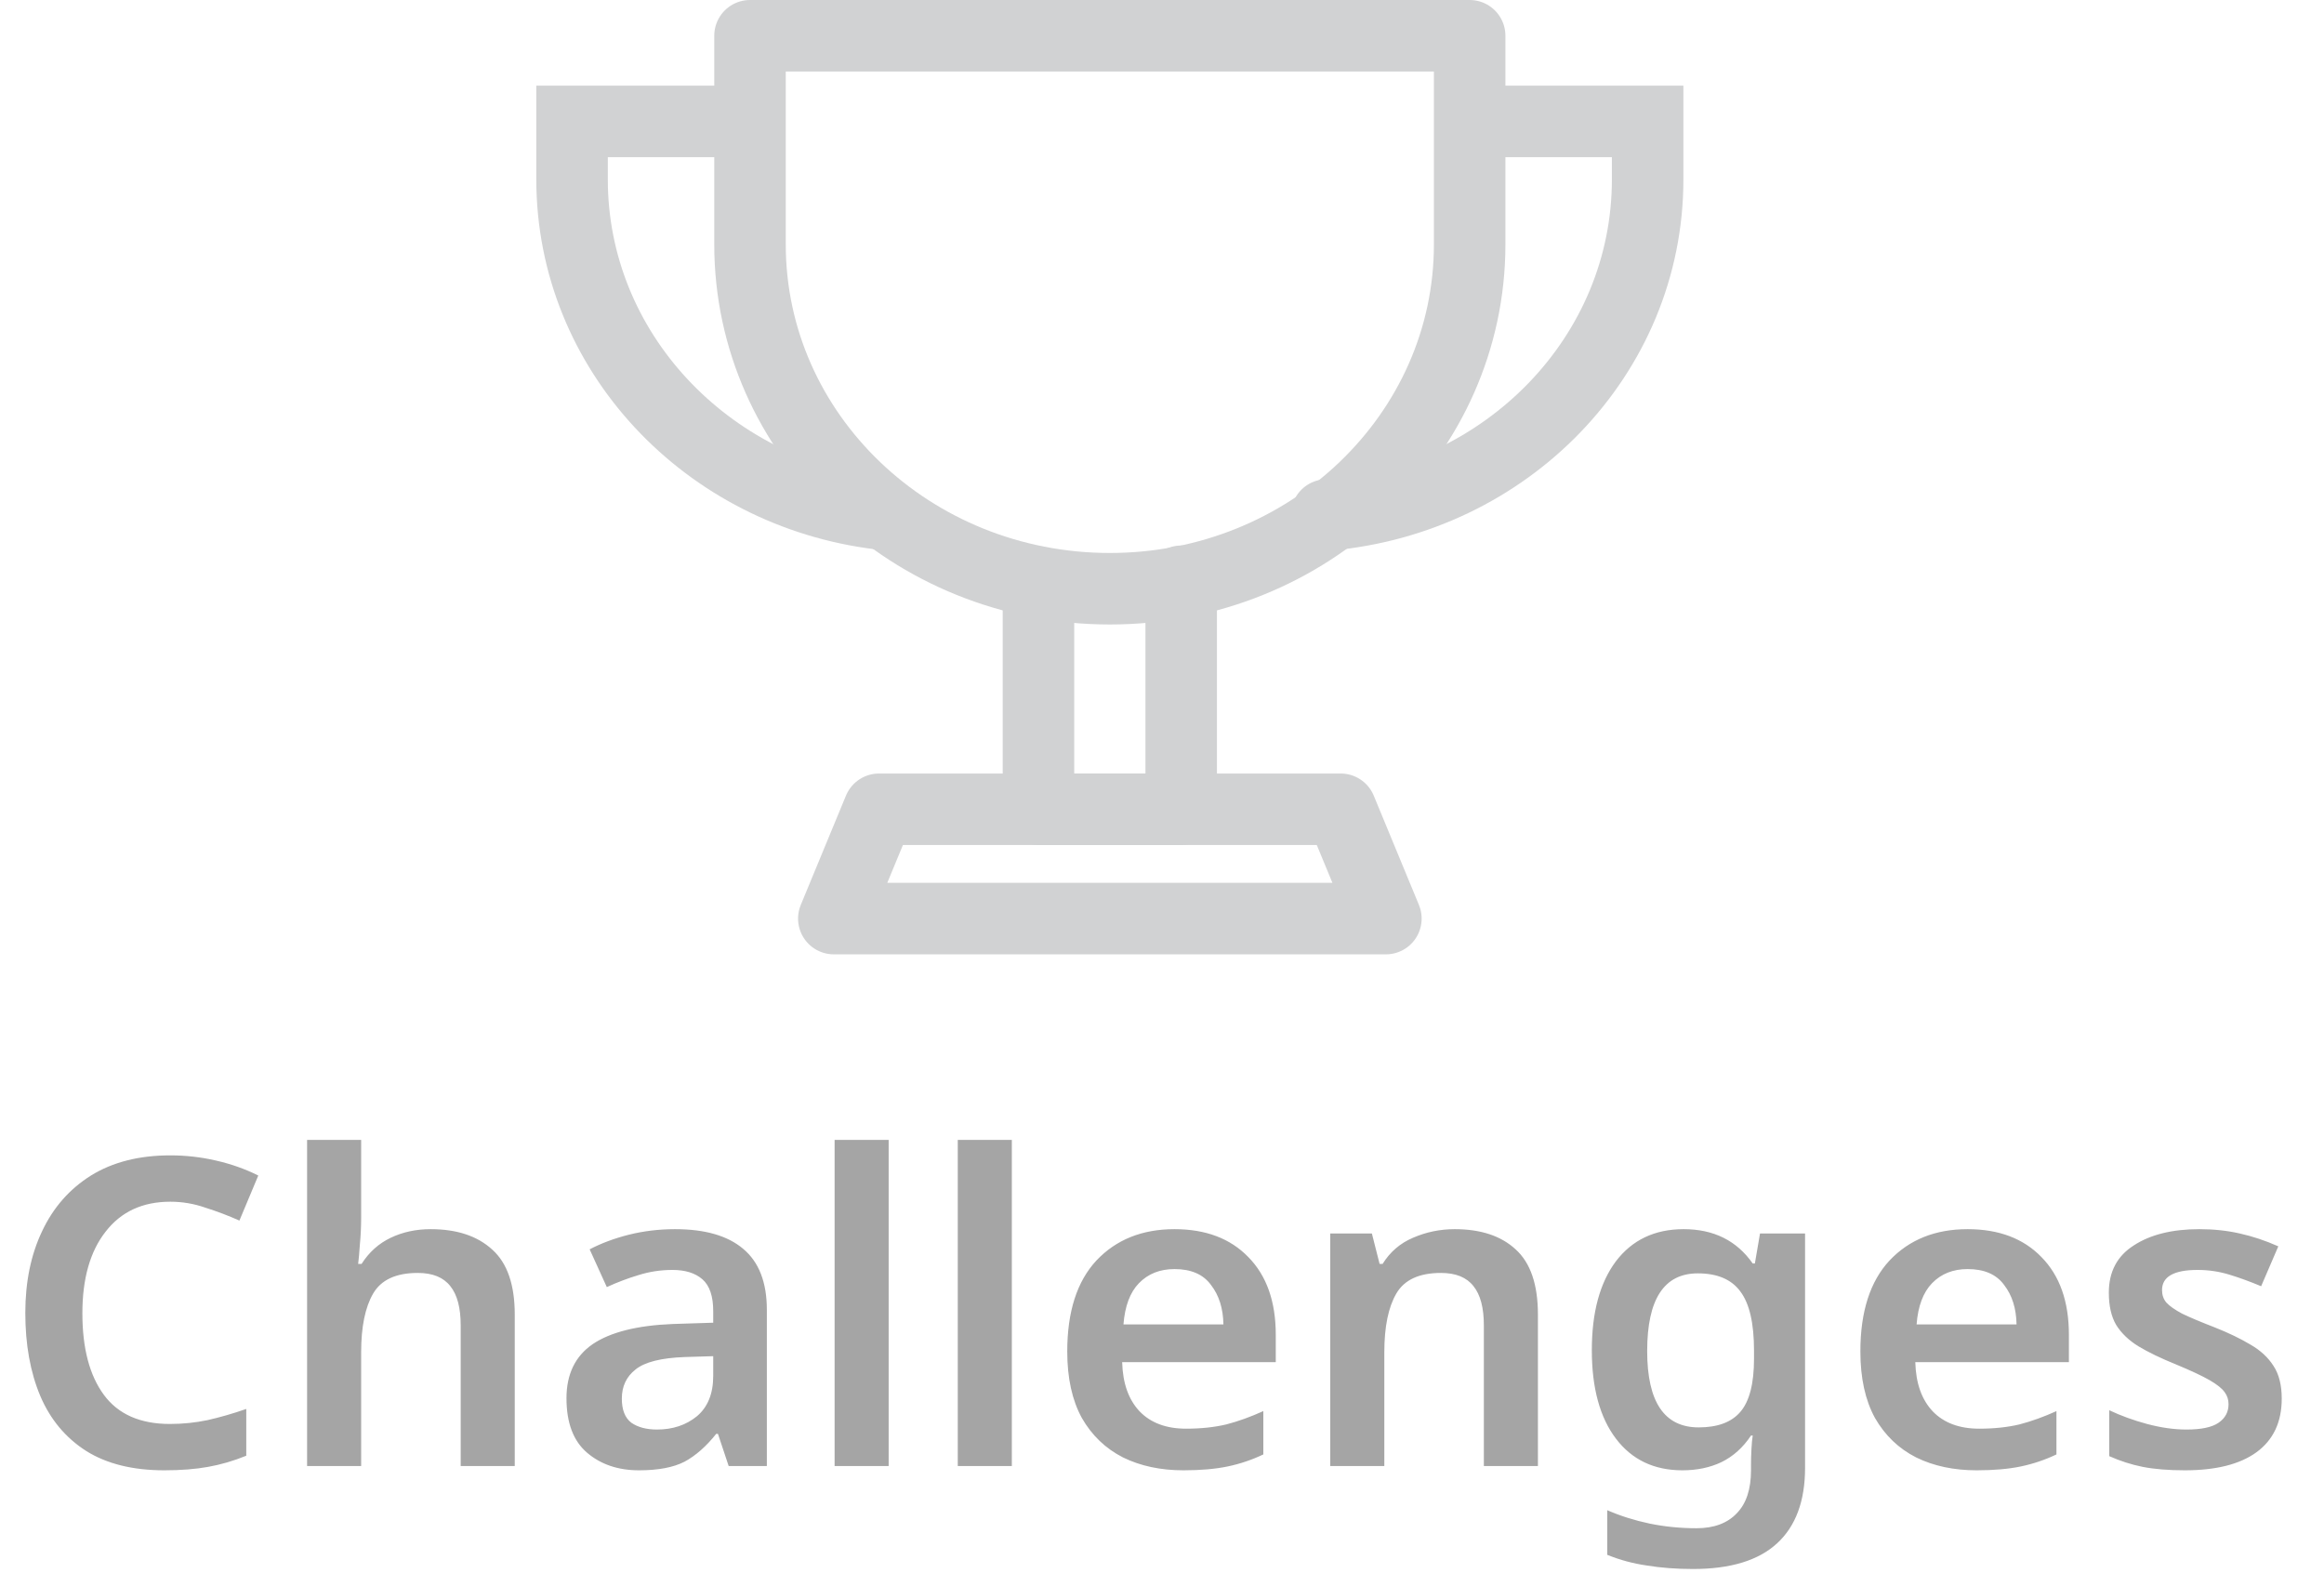
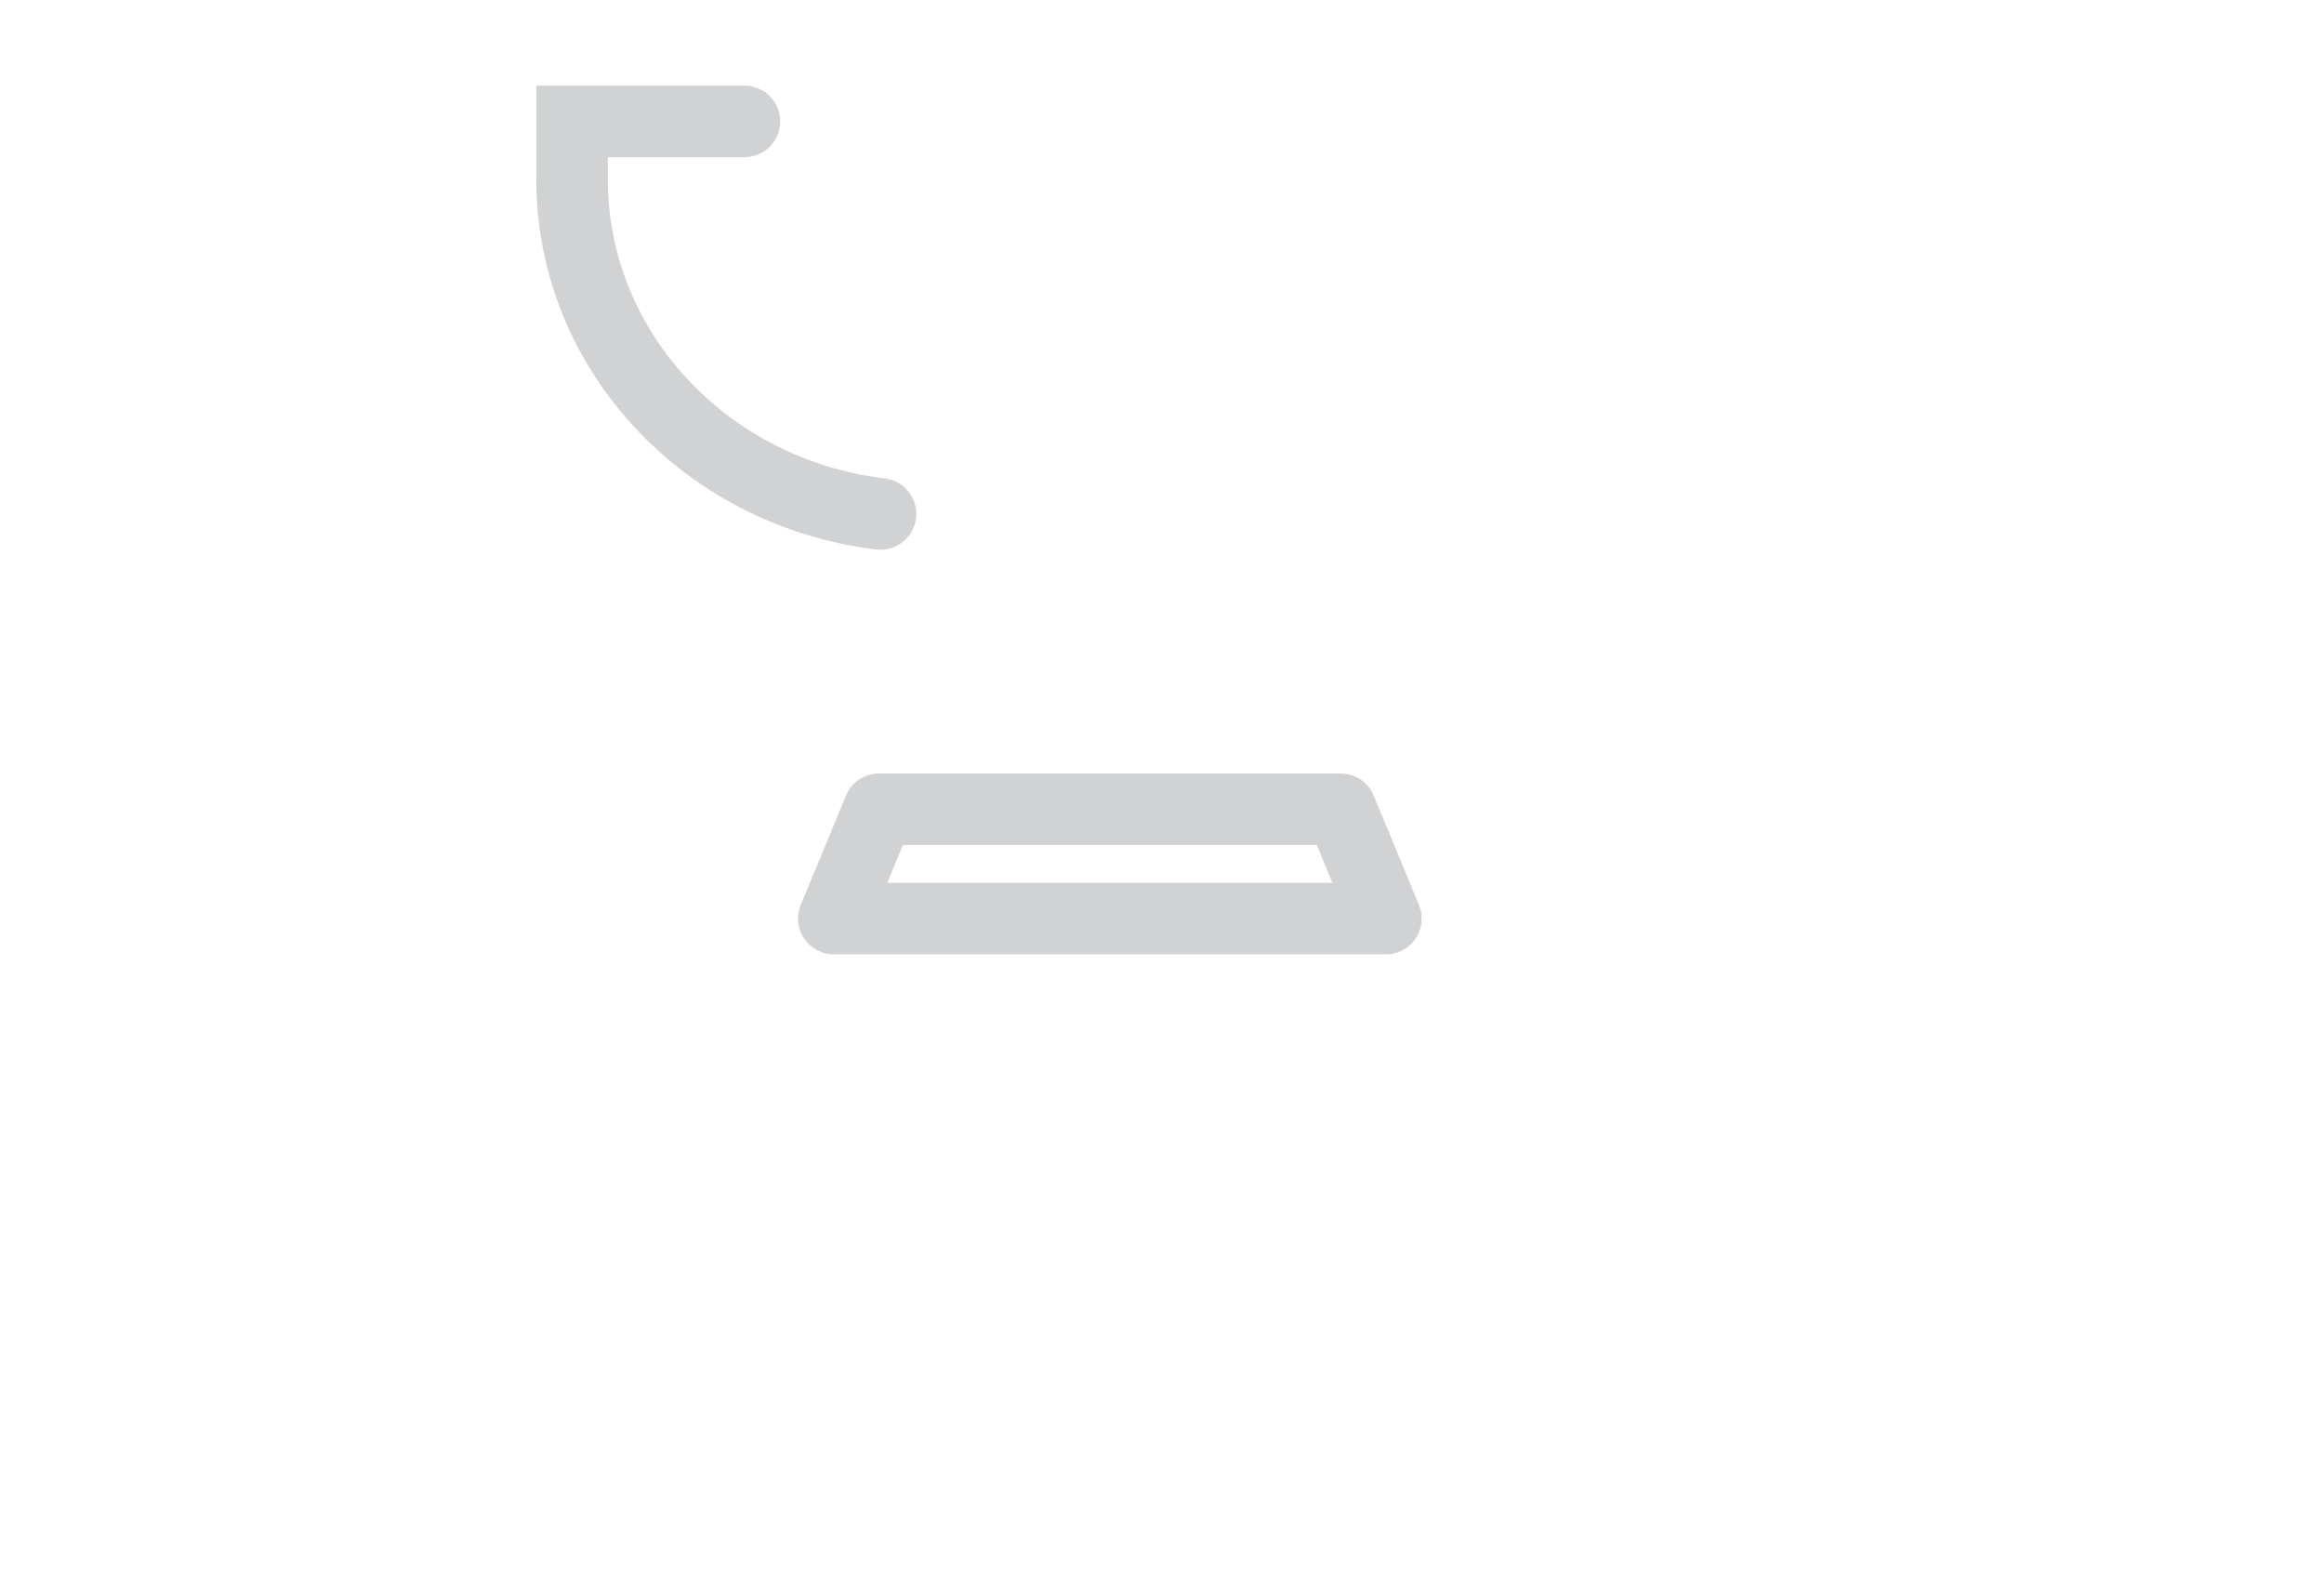
<svg xmlns="http://www.w3.org/2000/svg" width="65" height="44" viewBox="0 0 65 44" fill="none">
  <path d="M24.628 14.372H24.617C19.761 13.786 16 9.82 16 5.017V3.395H20.822" stroke="#D1D2D3" stroke-width="2" stroke-linecap="round" />
-   <path d="M41.436 3.395H46.083V5.017C46.083 9.947 42.135 13.975 37.105 14.403" stroke="#D1D2D3" stroke-width="2" stroke-linecap="round" />
-   <path d="M29.045 16.568V21.916V22.632H33.037V21.916V16.257" stroke="#D1D2D3" stroke-width="2" stroke-linecap="round" stroke-linejoin="round" />
-   <path fill-rule="evenodd" clip-rule="evenodd" d="M31.041 16.465C25.483 16.465 20.977 12.154 20.977 6.835V1H41.105V6.835C41.105 12.154 36.6 16.465 31.041 16.465Z" stroke="#D1D2D3" stroke-width="2" stroke-linecap="round" stroke-linejoin="round" />
  <path fill-rule="evenodd" clip-rule="evenodd" d="M38.762 25.69H23.321L24.585 22.633H37.498L38.762 25.69Z" stroke="#D1D2D3" stroke-width="2" stroke-linecap="round" stroke-linejoin="round" />
-   <path d="M4.764 33.608C3.988 33.608 3.384 33.888 2.952 34.448C2.52 35 2.304 35.76 2.304 36.728C2.304 37.704 2.504 38.464 2.904 39.008C3.304 39.552 3.92 39.824 4.752 39.824C5.112 39.824 5.464 39.788 5.808 39.716C6.16 39.636 6.52 39.532 6.888 39.404V40.712C6.536 40.856 6.18 40.96 5.82 41.024C5.468 41.088 5.06 41.12 4.596 41.12C3.716 41.12 2.988 40.94 2.412 40.58C1.836 40.212 1.408 39.7 1.128 39.044C0.848 38.38 0.708 37.604 0.708 36.716C0.708 35.852 0.864 35.092 1.176 34.436C1.488 33.772 1.944 33.252 2.544 32.876C3.152 32.5 3.892 32.312 4.764 32.312C5.196 32.312 5.62 32.36 6.036 32.456C6.46 32.552 6.856 32.692 7.224 32.876L6.696 34.136C6.392 34 6.076 33.88 5.748 33.776C5.428 33.664 5.1 33.608 4.764 33.608ZM10.101 31.88V34.052C10.101 34.308 10.089 34.56 10.065 34.808C10.049 35.048 10.033 35.228 10.017 35.348H10.113C10.321 35.02 10.593 34.776 10.929 34.616C11.265 34.456 11.637 34.376 12.045 34.376C12.781 34.376 13.357 34.568 13.773 34.952C14.189 35.328 14.397 35.932 14.397 36.764V41H12.885V37.064C12.885 36.576 12.789 36.212 12.597 35.972C12.405 35.724 12.101 35.6 11.685 35.6C11.077 35.6 10.661 35.792 10.437 36.176C10.213 36.56 10.101 37.108 10.101 37.82V41H8.589V31.88H10.101ZM18.88 34.376C19.72 34.376 20.356 34.56 20.788 34.928C21.228 35.296 21.448 35.864 21.448 36.632V41H20.38L20.08 40.1H20.032C19.752 40.452 19.456 40.712 19.144 40.88C18.832 41.04 18.408 41.12 17.872 41.12C17.288 41.12 16.804 40.956 16.42 40.628C16.036 40.3 15.844 39.792 15.844 39.104C15.844 38.432 16.088 37.928 16.576 37.592C17.072 37.256 17.82 37.068 18.82 37.028L19.948 36.992V36.668C19.948 36.252 19.848 35.956 19.648 35.78C19.448 35.604 19.168 35.516 18.808 35.516C18.48 35.516 18.164 35.564 17.86 35.66C17.564 35.748 17.268 35.86 16.972 35.996L16.492 34.94C16.812 34.772 17.176 34.636 17.584 34.532C18 34.428 18.432 34.376 18.88 34.376ZM19.948 37.928L19.156 37.952C18.492 37.976 18.032 38.092 17.776 38.3C17.52 38.5 17.392 38.772 17.392 39.116C17.392 39.428 17.48 39.652 17.656 39.788C17.84 39.916 18.08 39.98 18.376 39.98C18.816 39.98 19.188 39.856 19.492 39.608C19.796 39.352 19.948 38.976 19.948 38.48V37.928ZM24.855 41H23.343V31.88H24.855V41ZM28.3 41H26.788V31.88H28.3V41ZM32.85 34.376C33.722 34.376 34.41 34.636 34.914 35.156C35.426 35.676 35.682 36.4 35.682 37.328V38.096H31.386C31.402 38.688 31.566 39.148 31.878 39.476C32.19 39.796 32.622 39.956 33.174 39.956C33.59 39.956 33.966 39.916 34.302 39.836C34.638 39.748 34.982 39.624 35.334 39.464V40.676C35.014 40.828 34.682 40.94 34.338 41.012C33.994 41.084 33.582 41.12 33.102 41.12C32.462 41.12 31.898 41 31.41 40.76C30.922 40.512 30.538 40.144 30.258 39.656C29.986 39.16 29.85 38.54 29.85 37.796C29.85 36.684 30.122 35.836 30.666 35.252C31.218 34.668 31.946 34.376 32.85 34.376ZM32.85 35.492C32.442 35.492 32.11 35.624 31.854 35.888C31.606 36.144 31.462 36.528 31.422 37.04H34.218C34.21 36.592 34.094 36.224 33.87 35.936C33.654 35.64 33.314 35.492 32.85 35.492ZM40.686 34.376C41.414 34.376 41.982 34.564 42.39 34.94C42.806 35.316 43.014 35.924 43.014 36.764V41H41.502V37.064C41.502 36.576 41.406 36.212 41.214 35.972C41.022 35.724 40.718 35.6 40.302 35.6C39.694 35.6 39.278 35.792 39.054 36.176C38.83 36.56 38.718 37.108 38.718 37.82V41H37.206V34.496H38.37L38.586 35.348H38.67C38.878 35.012 39.162 34.768 39.522 34.616C39.89 34.456 40.278 34.376 40.686 34.376ZM47.09 34.376C47.93 34.376 48.574 34.696 49.022 35.336H49.082L49.226 34.496H50.486V41.048C50.486 41.976 50.226 42.68 49.706 43.16C49.186 43.64 48.402 43.88 47.354 43.88C46.89 43.88 46.462 43.848 46.07 43.784C45.678 43.728 45.306 43.628 44.954 43.484V42.236C45.322 42.396 45.714 42.52 46.13 42.608C46.554 42.696 46.994 42.74 47.45 42.74C47.938 42.74 48.314 42.6 48.578 42.32C48.842 42.048 48.974 41.648 48.974 41.12V40.952C48.974 40.832 48.978 40.692 48.986 40.532C48.994 40.372 49.006 40.244 49.022 40.148H48.974C48.75 40.484 48.474 40.732 48.146 40.892C47.826 41.044 47.462 41.12 47.054 41.12C46.262 41.12 45.642 40.824 45.194 40.232C44.746 39.64 44.522 38.816 44.522 37.76C44.522 36.704 44.746 35.876 45.194 35.276C45.65 34.676 46.282 34.376 47.09 34.376ZM47.486 35.612C46.542 35.612 46.07 36.336 46.07 37.784C46.07 39.208 46.55 39.92 47.51 39.92C48.038 39.92 48.426 39.776 48.674 39.488C48.93 39.192 49.058 38.696 49.058 38V37.772C49.058 37.004 48.93 36.452 48.674 36.116C48.426 35.78 48.03 35.612 47.486 35.612ZM55.033 34.376C55.905 34.376 56.593 34.636 57.097 35.156C57.609 35.676 57.865 36.4 57.865 37.328V38.096H53.569C53.585 38.688 53.749 39.148 54.061 39.476C54.373 39.796 54.805 39.956 55.357 39.956C55.773 39.956 56.149 39.916 56.485 39.836C56.821 39.748 57.165 39.624 57.517 39.464V40.676C57.197 40.828 56.865 40.94 56.521 41.012C56.177 41.084 55.765 41.12 55.285 41.12C54.645 41.12 54.081 41 53.593 40.76C53.105 40.512 52.721 40.144 52.441 39.656C52.169 39.16 52.033 38.54 52.033 37.796C52.033 36.684 52.305 35.836 52.849 35.252C53.401 34.668 54.129 34.376 55.033 34.376ZM55.033 35.492C54.625 35.492 54.293 35.624 54.037 35.888C53.789 36.144 53.645 36.528 53.605 37.04H56.401C56.393 36.592 56.277 36.224 56.053 35.936C55.837 35.64 55.497 35.492 55.033 35.492ZM63.818 39.116C63.818 39.772 63.582 40.272 63.11 40.616C62.646 40.952 61.978 41.12 61.106 41.12C60.65 41.12 60.258 41.088 59.93 41.024C59.61 40.96 59.298 40.86 58.994 40.724V39.44C59.314 39.592 59.666 39.72 60.05 39.824C60.442 39.928 60.81 39.98 61.154 39.98C61.57 39.98 61.87 39.916 62.054 39.788C62.238 39.66 62.33 39.488 62.33 39.272C62.33 39.144 62.294 39.032 62.222 38.936C62.15 38.832 62.01 38.72 61.802 38.6C61.594 38.48 61.278 38.332 60.854 38.156C60.438 37.988 60.09 37.82 59.81 37.652C59.538 37.484 59.33 37.284 59.186 37.052C59.05 36.82 58.982 36.52 58.982 36.152C58.982 35.568 59.214 35.128 59.678 34.832C60.142 34.528 60.754 34.376 61.514 34.376C61.914 34.376 62.29 34.416 62.642 34.496C63.002 34.576 63.362 34.696 63.722 34.856L63.242 35.972C62.938 35.844 62.642 35.736 62.354 35.648C62.066 35.56 61.77 35.516 61.466 35.516C60.802 35.516 60.47 35.704 60.47 36.08C60.47 36.216 60.51 36.332 60.59 36.428C60.678 36.524 60.826 36.628 61.034 36.74C61.25 36.844 61.554 36.972 61.946 37.124C62.33 37.276 62.662 37.436 62.942 37.604C63.222 37.764 63.438 37.964 63.59 38.204C63.742 38.436 63.818 38.74 63.818 39.116Z" fill="#A5A5A5" />
</svg>